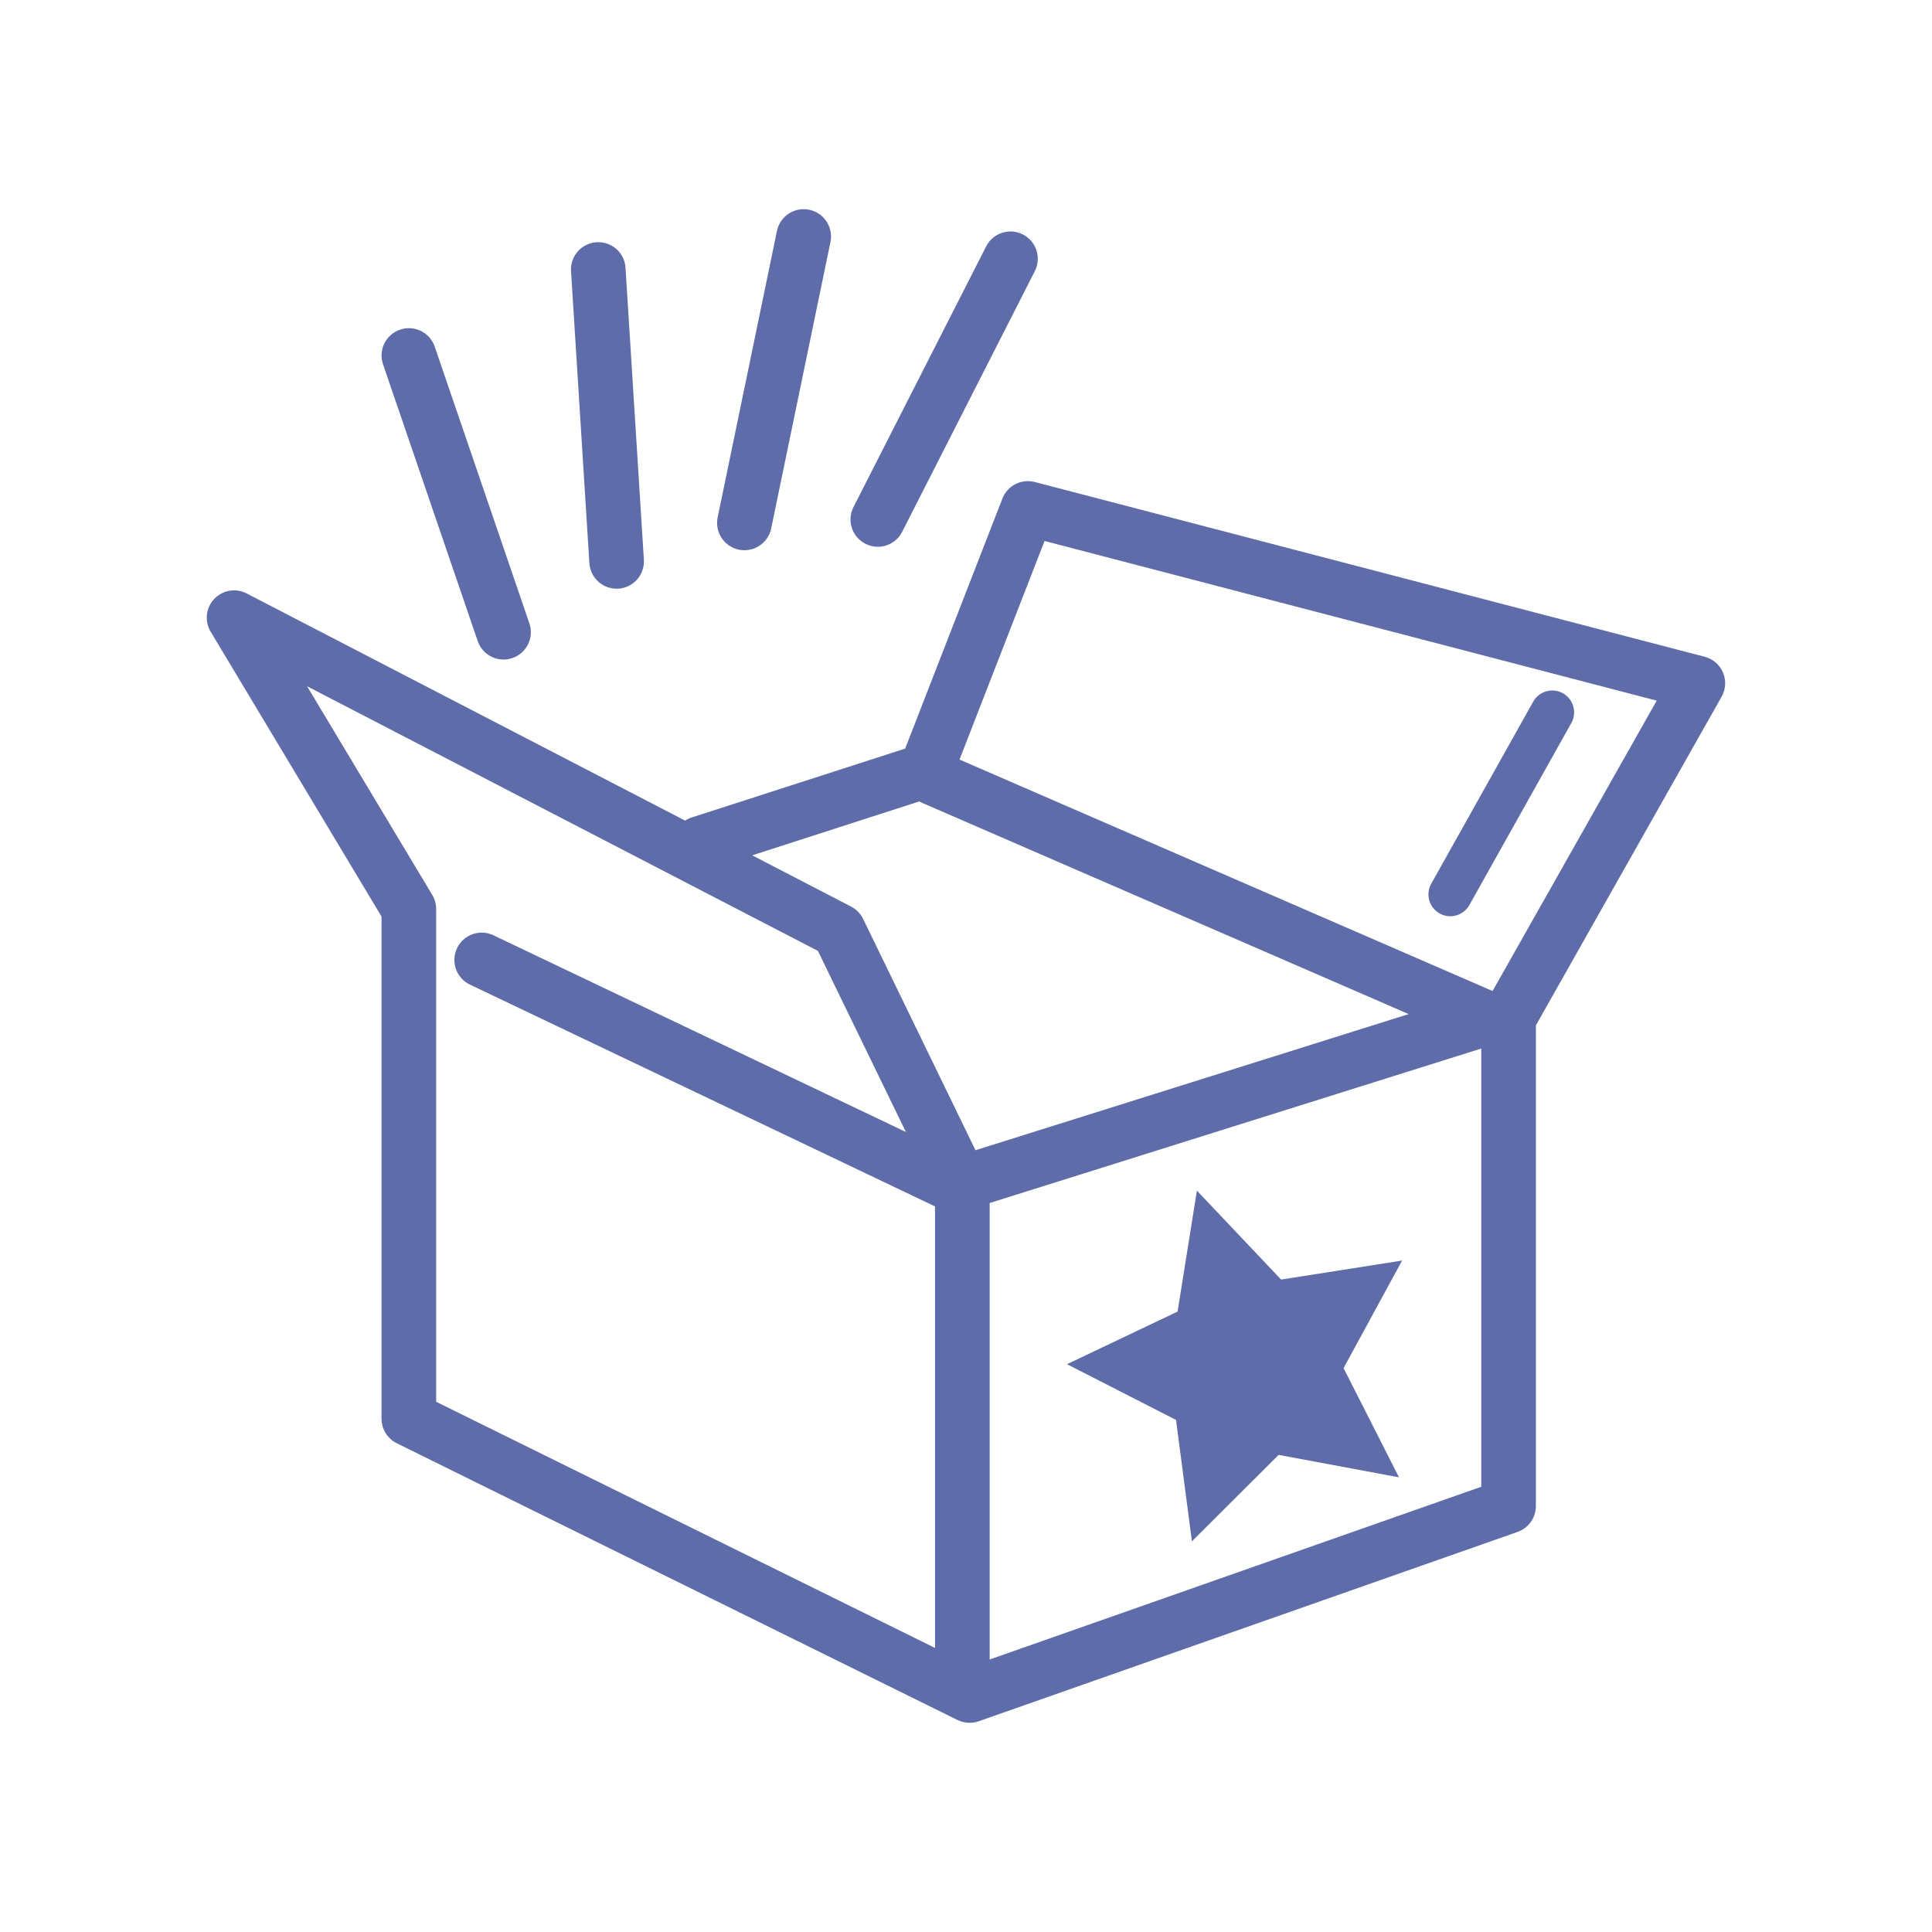
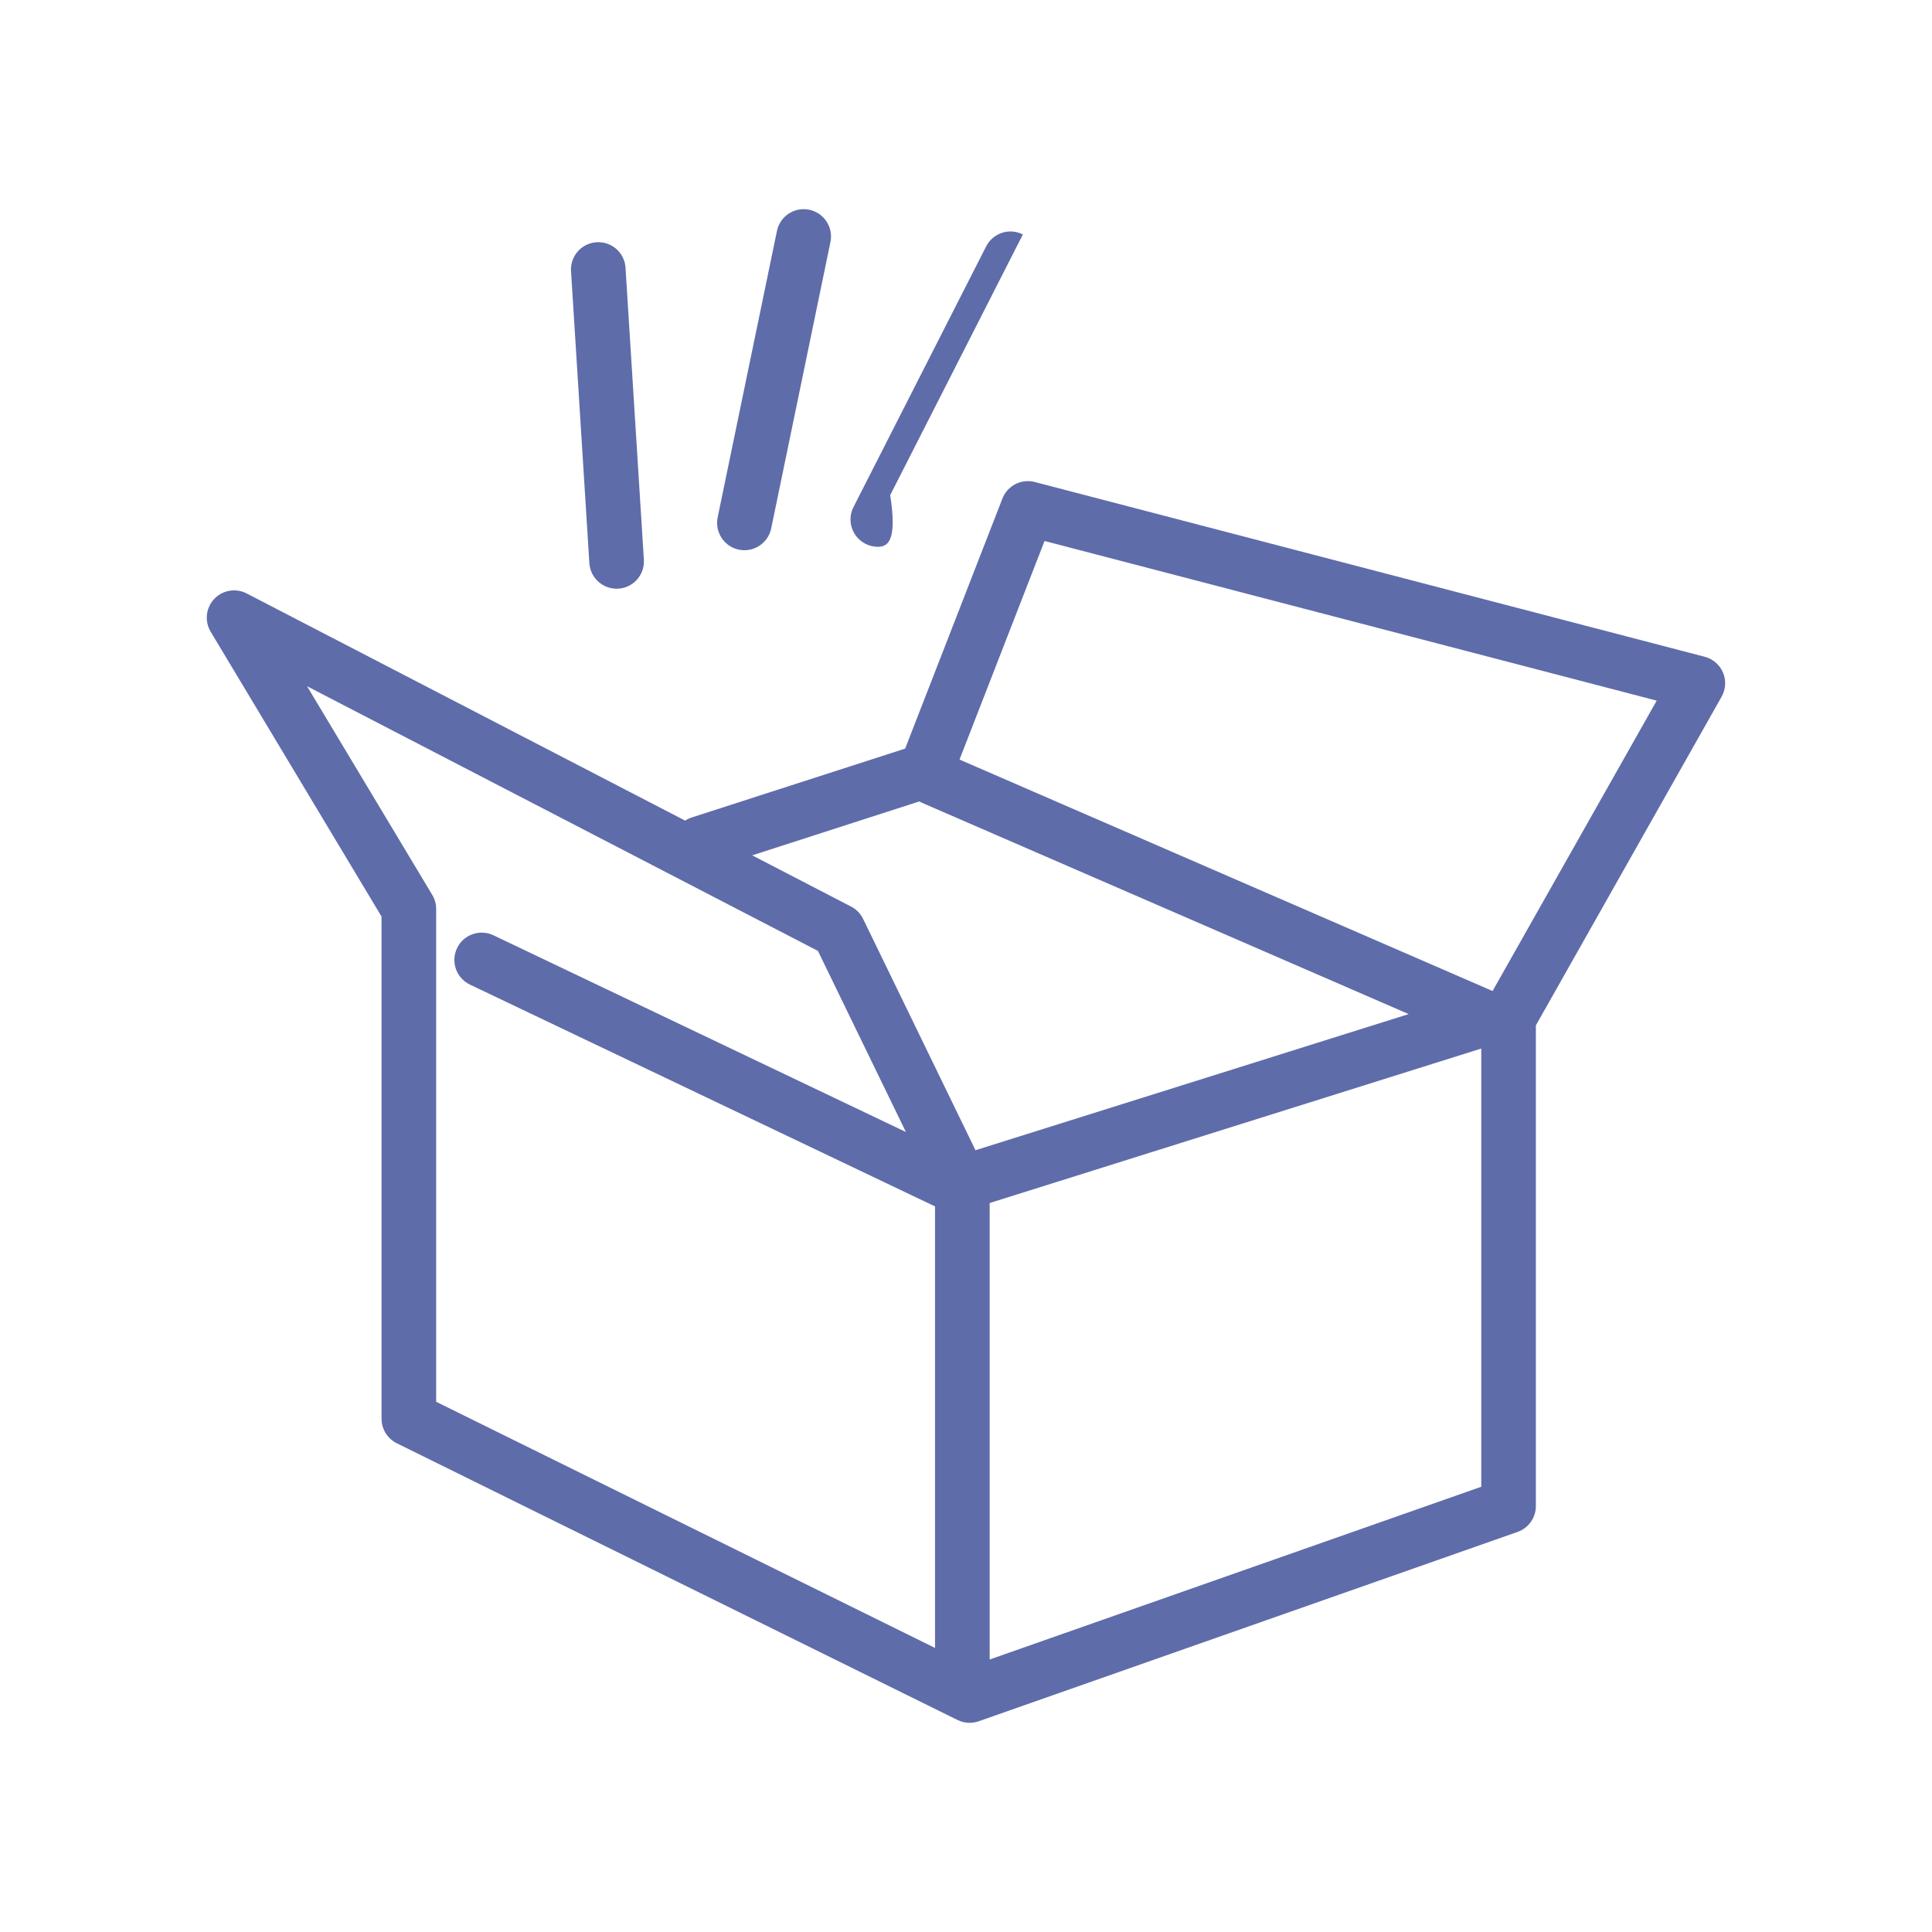
<svg xmlns="http://www.w3.org/2000/svg" version="1.1" id="Layer_1" x="0px" y="0px" width="113.387px" height="113.386px" viewBox="0 0 113.387 113.386" enable-background="new 0 0 113.387 113.386" xml:space="preserve">
  <g>
    <path fill="#5F6CAA" d="M56.906,101.11c-0.244,0-0.486-0.056-0.709-0.165L23.286,84.703c-0.547-0.271-0.894-0.828-0.894-1.438   V53.791L12.364,37.075c-0.369-0.614-0.285-1.399,0.206-1.922c0.491-0.522,1.27-0.654,1.906-0.325l25.735,13.333   c0.118-0.078,0.248-0.141,0.39-0.186l12.522-4.041l5.708-14.676c0.295-0.758,1.111-1.174,1.898-0.97l39.321,10.258   c0.481,0.126,0.878,0.468,1.071,0.926c0.194,0.458,0.165,0.98-0.08,1.414L90.138,60.179v28.215c0,0.682-0.431,1.286-1.071,1.512   l-31.628,11.113C57.265,101.08,57.085,101.11,56.906,101.11z M44.146,50.199l5.804,3.007c0.306,0.159,0.554,0.412,0.705,0.723   l7.267,14.959c0.105,0.219,0.161,0.458,0.161,0.701v27.781c0,0.008,0,0.017,0,0.024l28.851-10.138v-27.5   c0-0.275,0.071-0.549,0.208-0.789l10.088-17.847L61.303,31.75l-5.468,14.057c-0.175,0.449-0.543,0.797-1.002,0.944L44.146,50.199z    M25.598,82.269l29.278,14.447v-26.76l-6.873-14.148L18.022,40.275l7.347,12.247c0.15,0.249,0.229,0.534,0.229,0.824V82.269z" />
    <path fill="#5F6CAA" d="M56.05,71.192c-0.23,0-0.466-0.051-0.688-0.157L27.58,57.785c-0.799-0.381-1.138-1.337-0.757-2.137   c0.38-0.798,1.336-1.137,2.137-0.757l27.781,13.25c0.799,0.381,1.137,1.338,0.757,2.137C57.223,70.854,56.648,71.192,56.05,71.192z   " />
    <path fill="#5F6CAA" d="M57.333,70.764c-0.681,0-1.313-0.438-1.527-1.123c-0.266-0.845,0.203-1.744,1.048-2.011l25.82-8.114   L54.131,47.124c-0.812-0.353-1.184-1.297-0.832-2.109c0.354-0.812,1.3-1.182,2.109-0.831L87.89,58.289   c0.612,0.266,0.997,0.885,0.961,1.555c-0.035,0.668-0.481,1.244-1.119,1.443l-29.919,9.402   C57.654,70.74,57.492,70.764,57.333,70.764z" />
-     <polygon fill="#5F6CAA" points="70.245,69.878 75.187,75.096 82.287,73.981 78.853,80.294 82.106,86.703 75.041,85.386    69.952,90.46 69.02,83.335 62.622,80.063 69.111,76.975  " />
    <g>
-       <path fill="#5F6CAA" d="M29.552,38.708c-0.665,0-1.288-0.419-1.516-1.085L22.48,21.382c-0.287-0.838,0.16-1.749,0.998-2.035    c0.838-0.285,1.749,0.159,2.035,0.997l5.556,16.242c0.287,0.837-0.161,1.749-0.998,2.035    C29.899,38.68,29.725,38.708,29.552,38.708z" />
      <path fill="#5F6CAA" d="M36.189,34.551c-0.84,0-1.545-0.653-1.6-1.502l-1.076-17.133c-0.057-0.883,0.614-1.645,1.499-1.7    c0.896-0.049,1.645,0.616,1.699,1.499l1.077,17.132c0.057,0.884-0.616,1.646-1.499,1.701    C36.256,34.55,36.223,34.551,36.189,34.551z" />
      <path fill="#5F6CAA" d="M43.691,32.292c-0.108,0-0.217-0.012-0.327-0.033c-0.867-0.18-1.424-1.028-1.245-1.895l3.479-16.81    c0.179-0.867,1.026-1.424,1.895-1.245c0.867,0.18,1.424,1.027,1.245,1.895l-3.478,16.81C45.103,31.77,44.435,32.292,43.691,32.292    z" />
-       <path fill="#5F6CAA" d="M51.518,32.09c-0.245,0-0.493-0.057-0.727-0.176c-0.789-0.401-1.103-1.366-0.701-2.155l7.786-15.298    c0.401-0.789,1.367-1.104,2.155-0.701c0.789,0.401,1.104,1.366,0.701,2.155l-7.786,15.298    C52.665,31.769,52.102,32.09,51.518,32.09z" />
+       <path fill="#5F6CAA" d="M51.518,32.09c-0.245,0-0.493-0.057-0.727-0.176c-0.789-0.401-1.103-1.366-0.701-2.155l7.786-15.298    c0.401-0.789,1.367-1.104,2.155-0.701l-7.786,15.298    C52.665,31.769,52.102,32.09,51.518,32.09z" />
      <g>
        <path fill="#5F6CAA" d="M50.069,36.25" />
      </g>
    </g>
-     <path fill="#5F6CAA" d="M85.115,53.774c-0.212,0-0.427-0.053-0.625-0.164c-0.618-0.346-0.838-1.127-0.492-1.745l5.984-10.686   c0.347-0.617,1.128-0.836,1.746-0.491c0.618,0.346,0.838,1.127,0.492,1.745l-5.984,10.685C86,53.538,85.564,53.774,85.115,53.774z" />
  </g>
</svg>